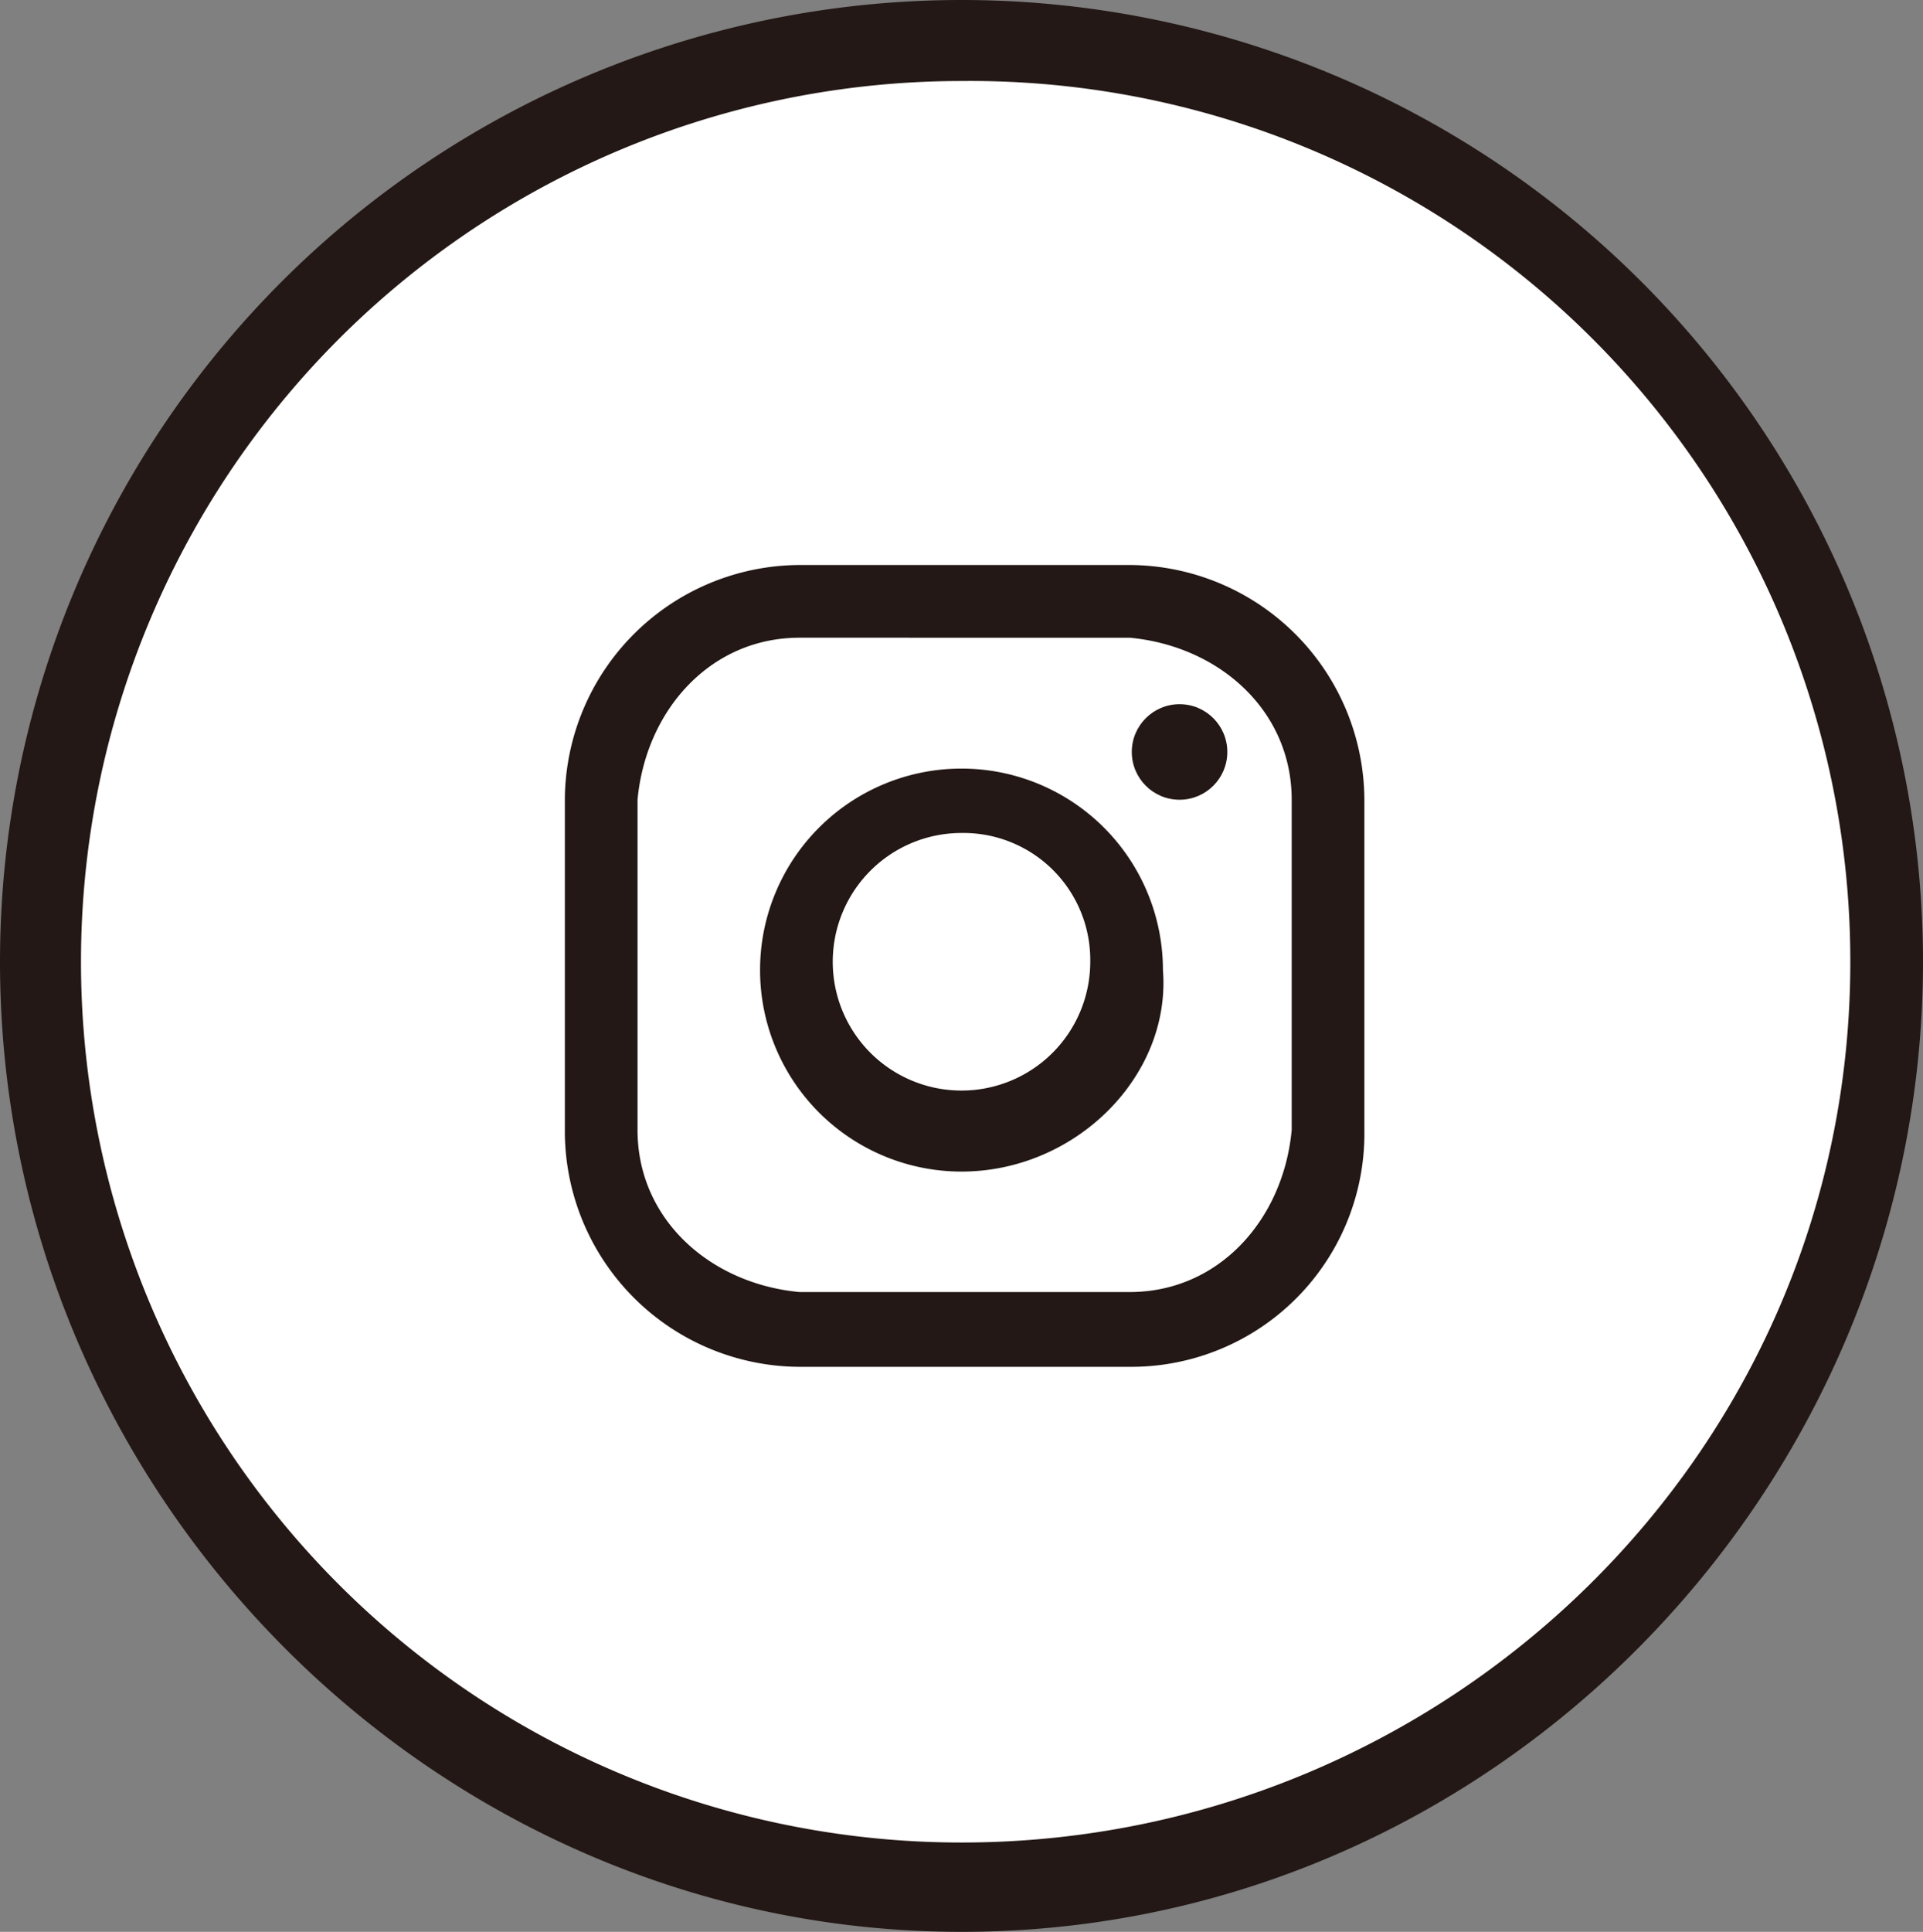
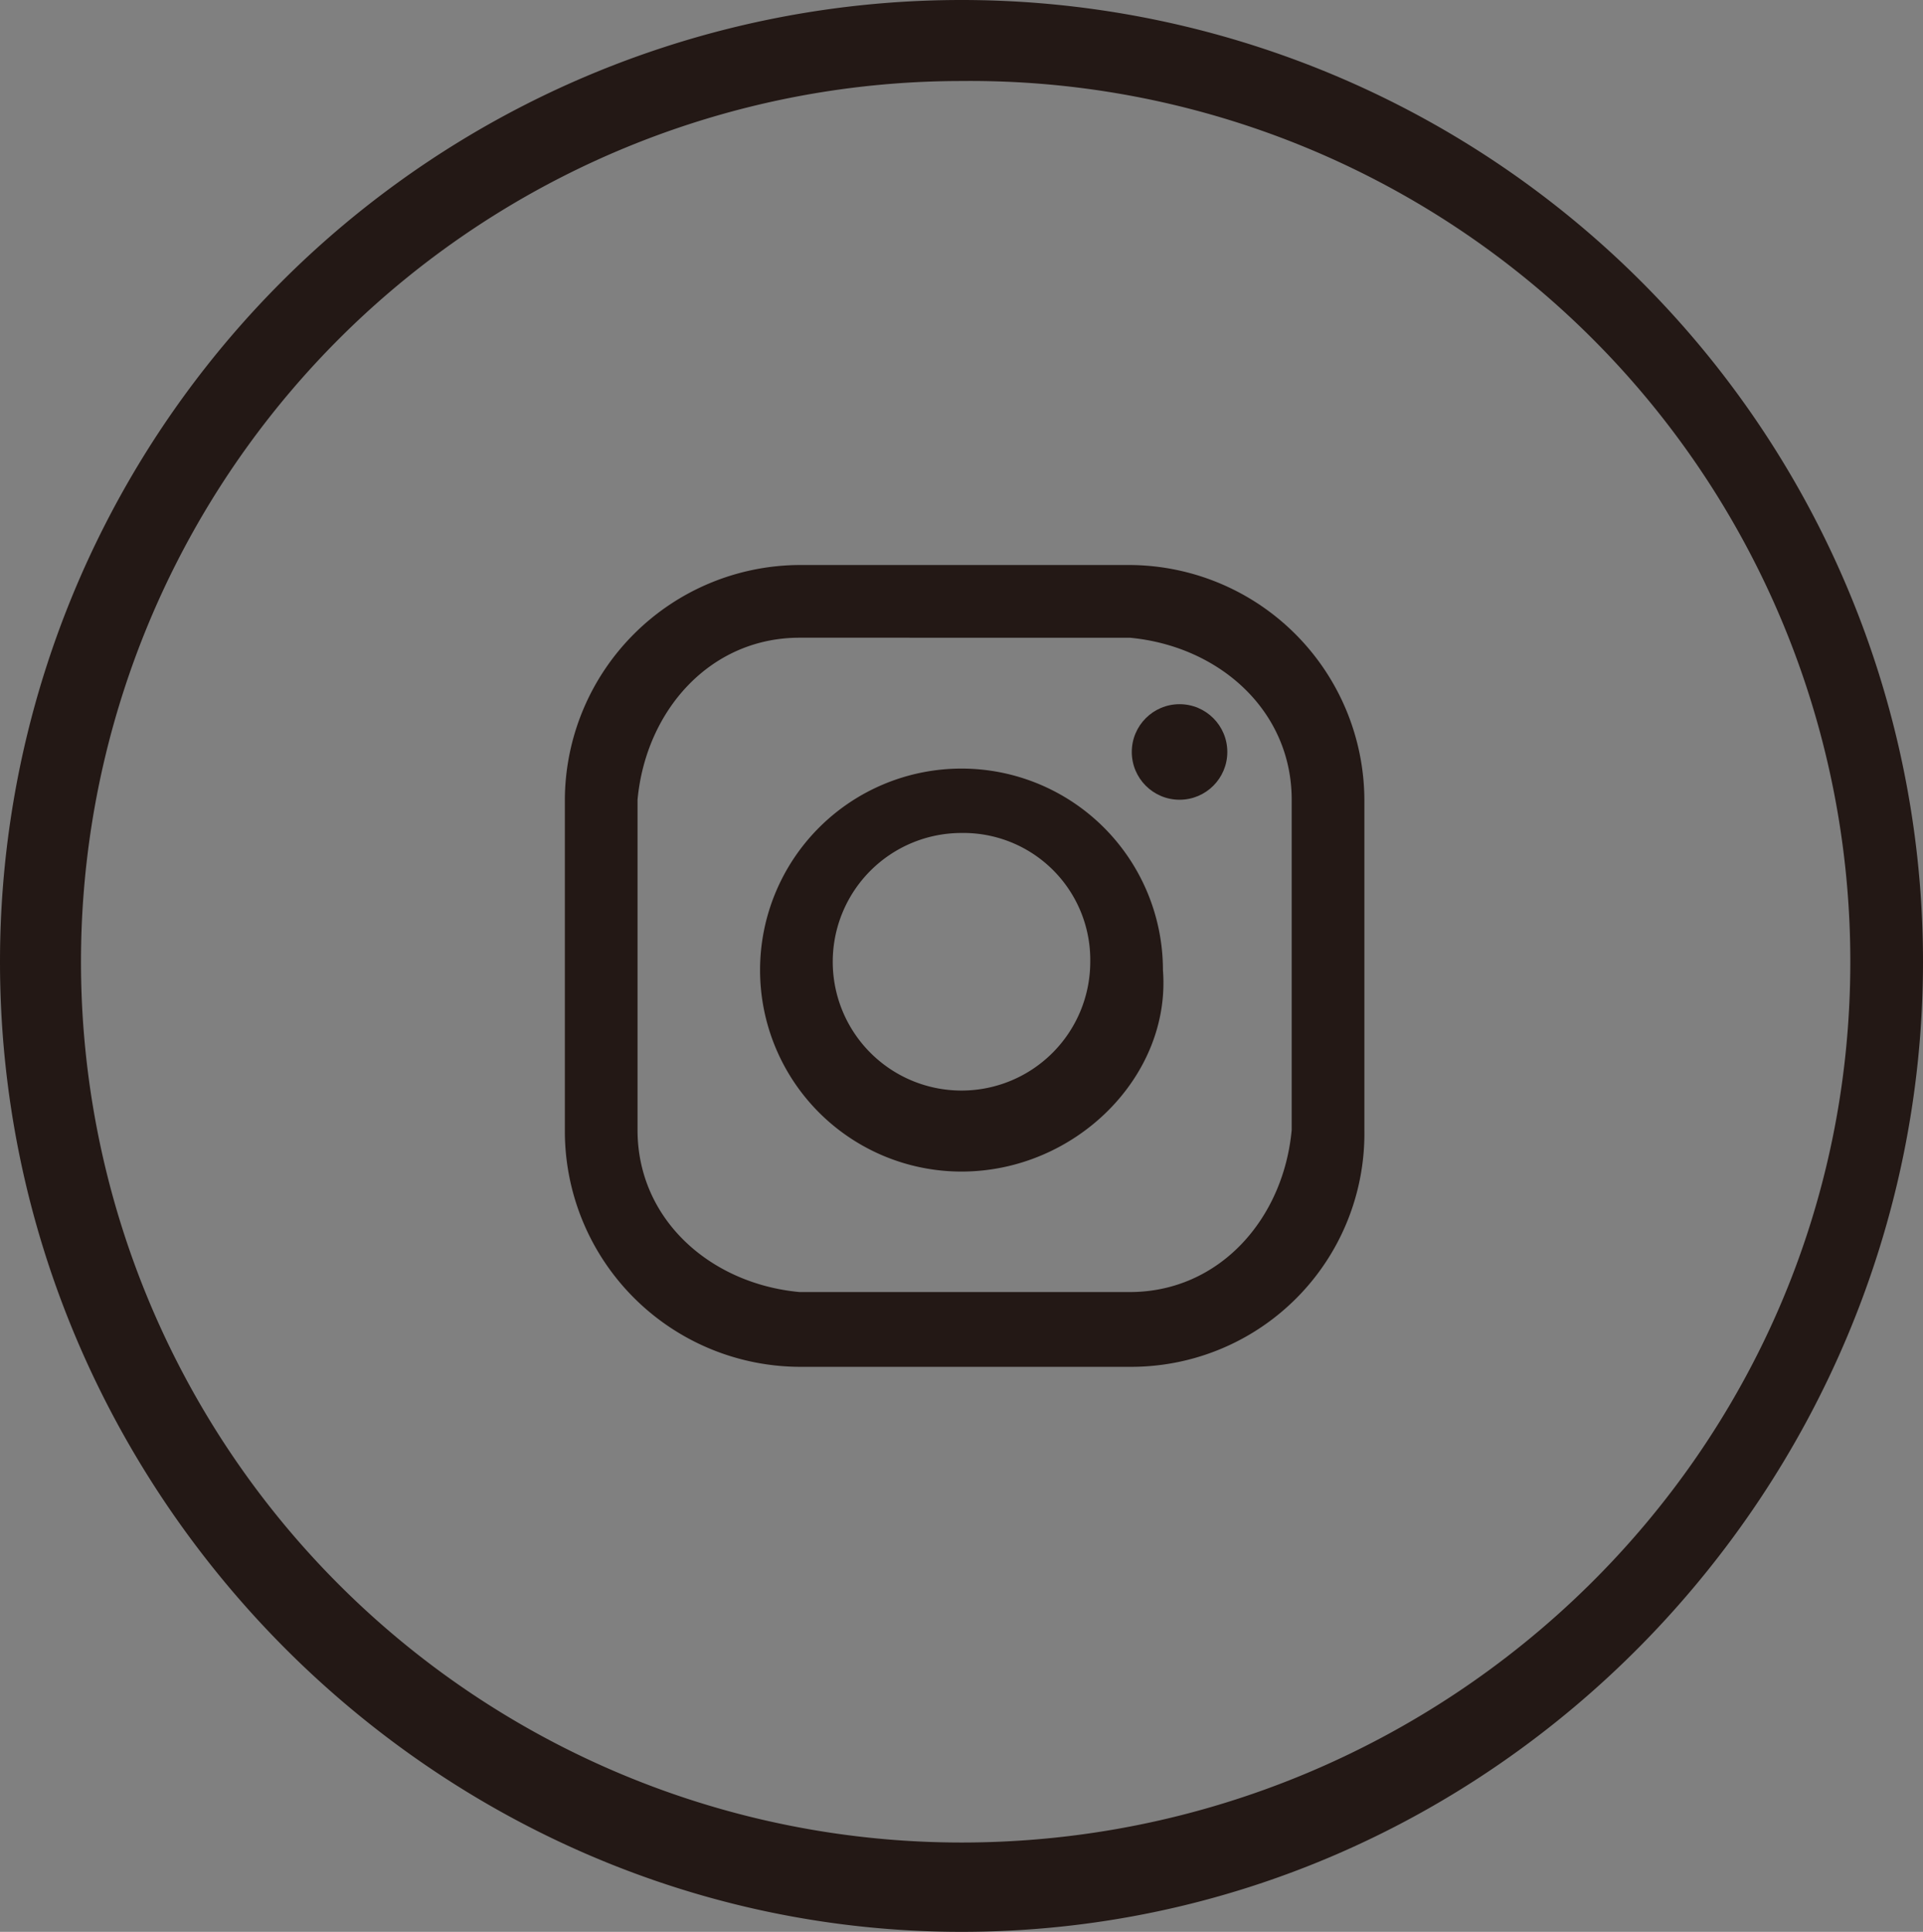
<svg xmlns="http://www.w3.org/2000/svg" viewBox="0 0 92.6 93">
  <rect x="0" y="0" width="92.6" height="93" fill="#808080" stroke="none" />
  <defs>
    <style>.cls-1{fill:#fff;}.cls-2{fill:#231815;}</style>
  </defs>
  <g id="レイヤー_2" data-name="レイヤー 2">
    <g id="レイヤー_2-2" data-name="レイヤー 2">
-       <circle class="cls-1" cx="46.54" cy="46.37" r="44.67" />
-     </g>
+       </g>
    <g id="レイヤー_1-2" data-name="レイヤー 1">
      <g id="レイヤー_2-3" data-name="レイヤー 2">
        <g id="レイヤー_2-2-2" data-name="レイヤー 2-2">
          <path class="cls-2" d="M54.5,65.8h-16A11.35,11.35,0,0,1,27.2,54.5v-16A11.35,11.35,0,0,1,38.5,27.2H54.4A11.35,11.35,0,0,1,65.7,38.5V54.4A11.23,11.23,0,0,1,54.5,65.8Zm-16-35.1c-4.3,0-7.4,3.5-7.8,7.8V54.4c0,4.3,3.5,7.4,7.8,7.8H54.4c4.3,0,7.4-3.5,7.8-7.8V38.5c0-4.3-3.5-7.4-7.8-7.8Z" />
          <circle class="cls-2" cx="56.8" cy="36.2" r="2.3" />
          <path class="cls-2" d="M46.3,56.4A9.7,9.7,0,1,1,56,46.7h0C56.4,51.8,51.8,56.4,46.3,56.4Zm0-16.3a6.2,6.2,0,1,0,6.2,6.2,6.11,6.11,0,0,0-6.2-6.2Z" />
        </g>
      </g>
      <path class="cls-2" d="M46.3,93C21,93,0,72,0,46.3a46.3,46.3,0,0,1,92.6,0C92.6,71.6,72,93,46.3,93Zm0-89.1a42.4,42.4,0,0,0,0,84.8c23.3,0,42.8-18.7,42.8-42.4A42.38,42.38,0,0,0,46.3,3.9Z" />
    </g>
  </g>
</svg>